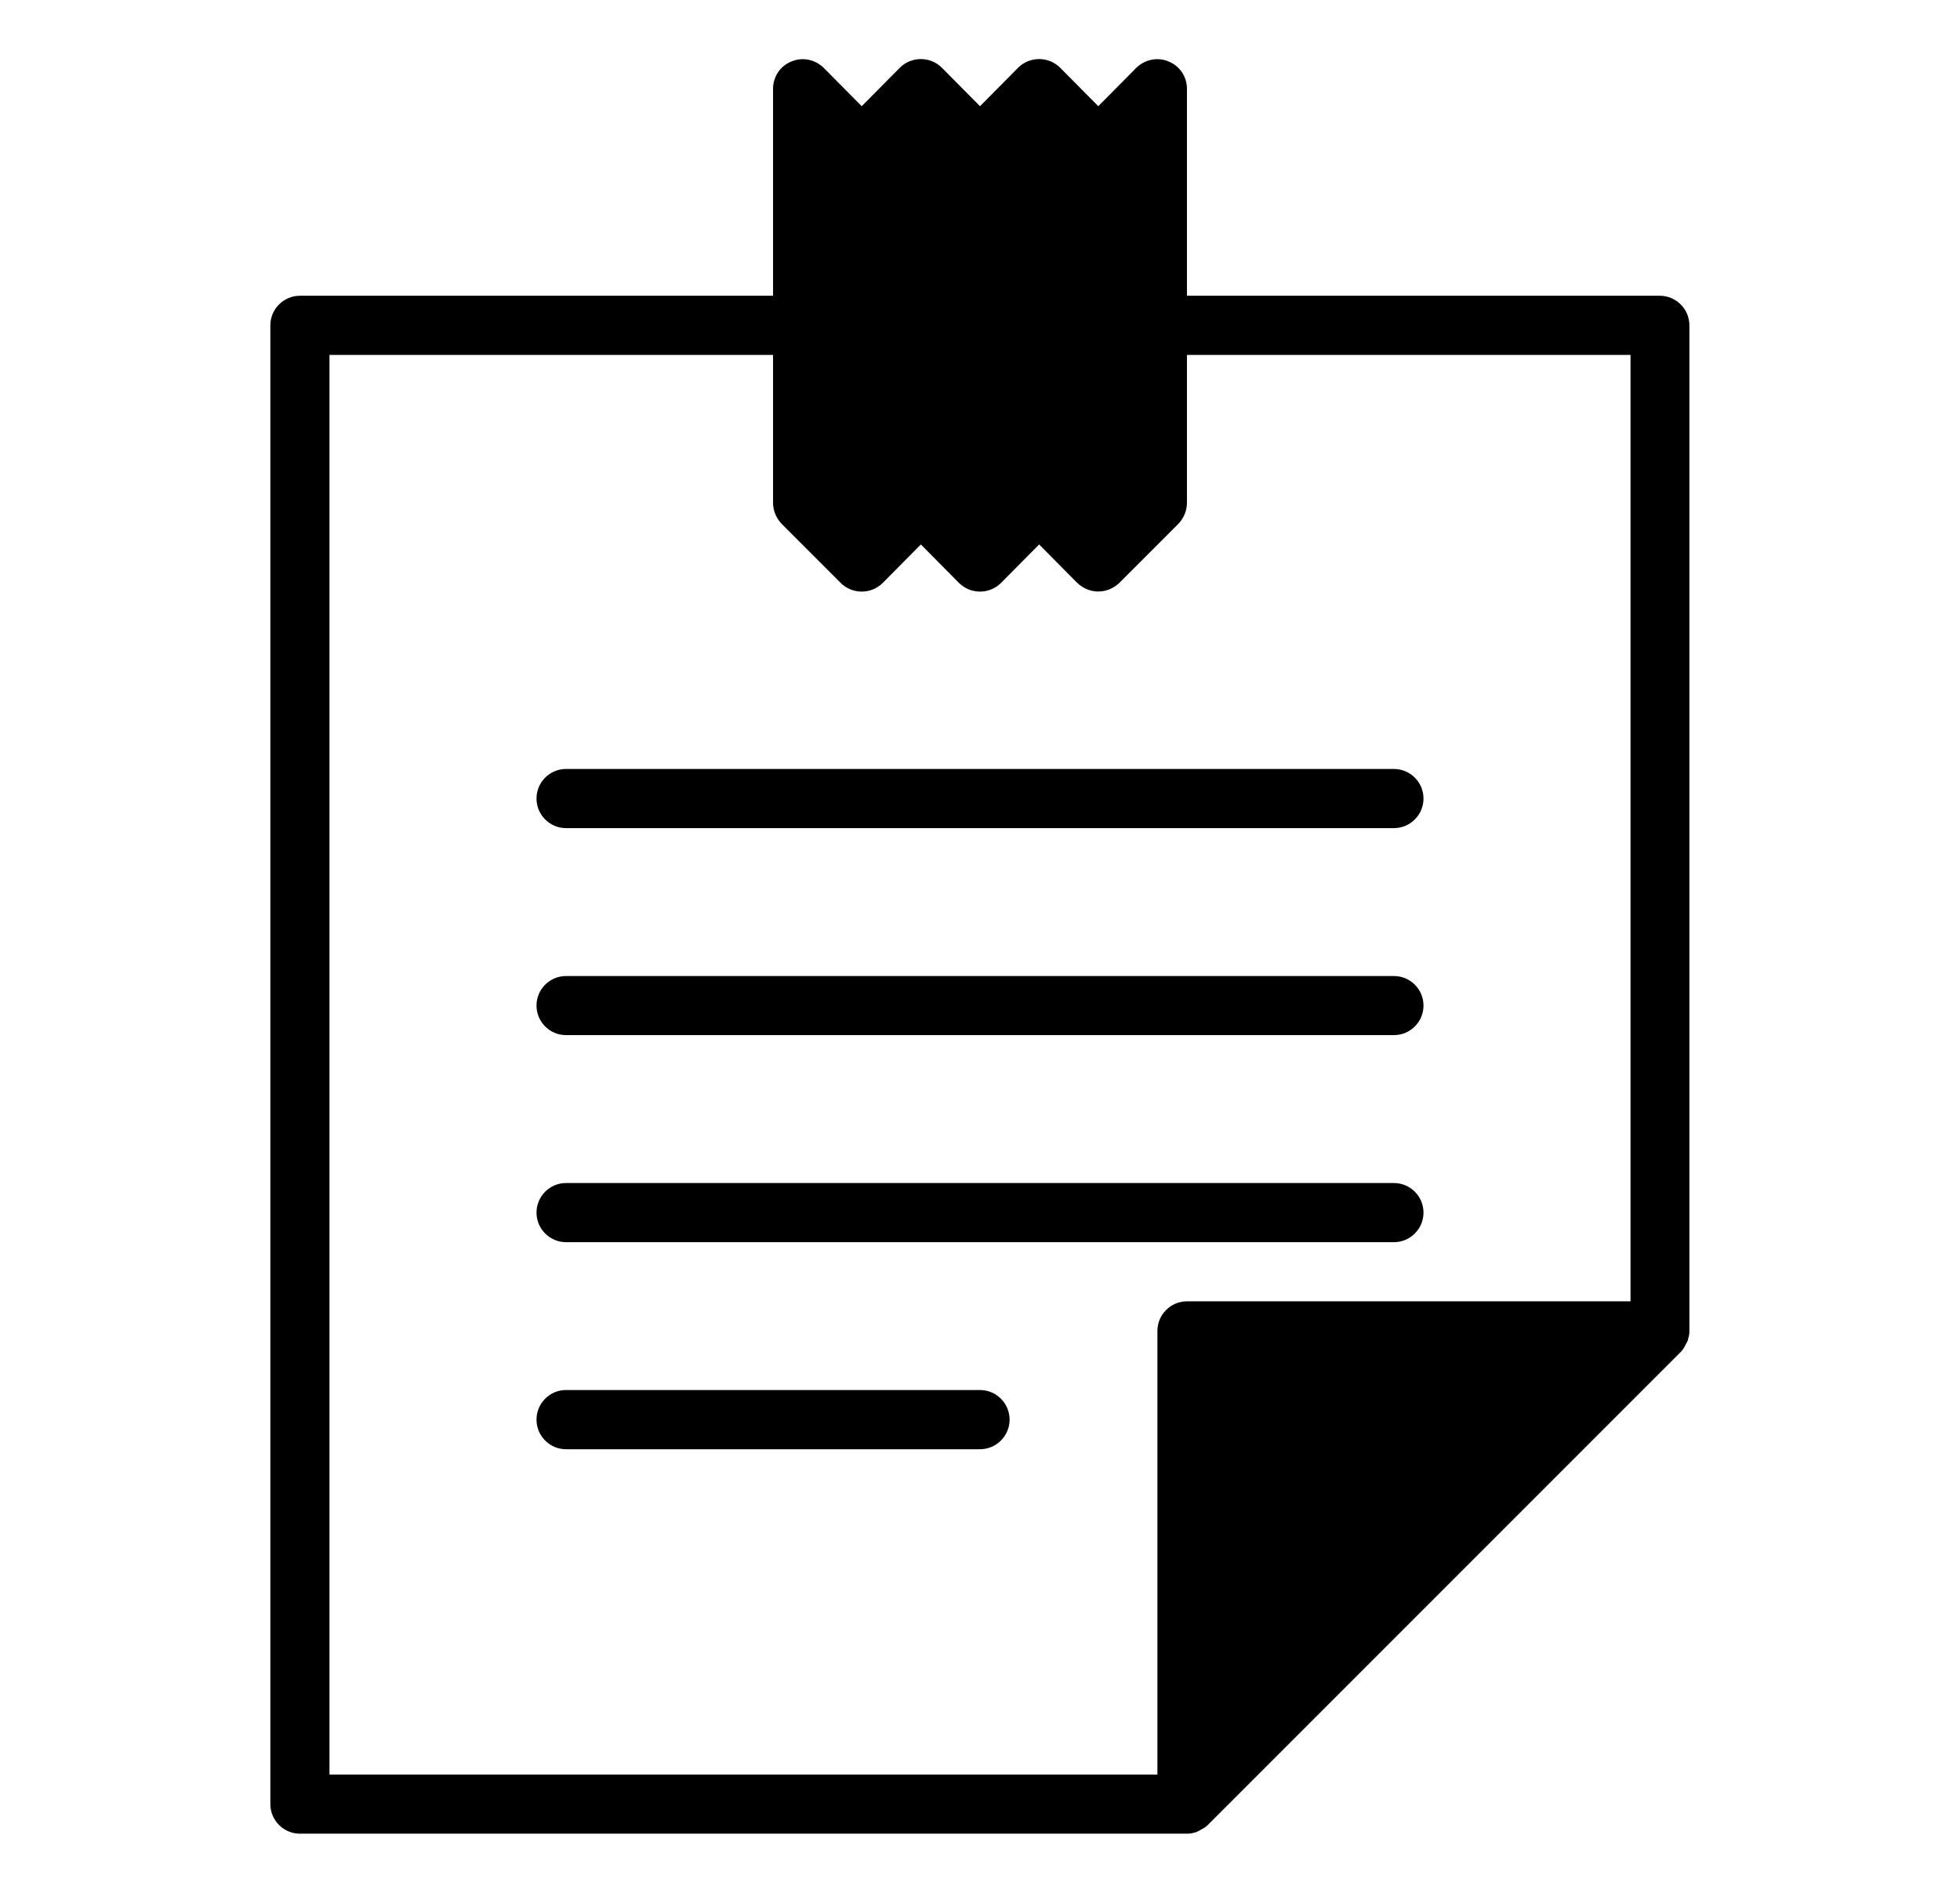
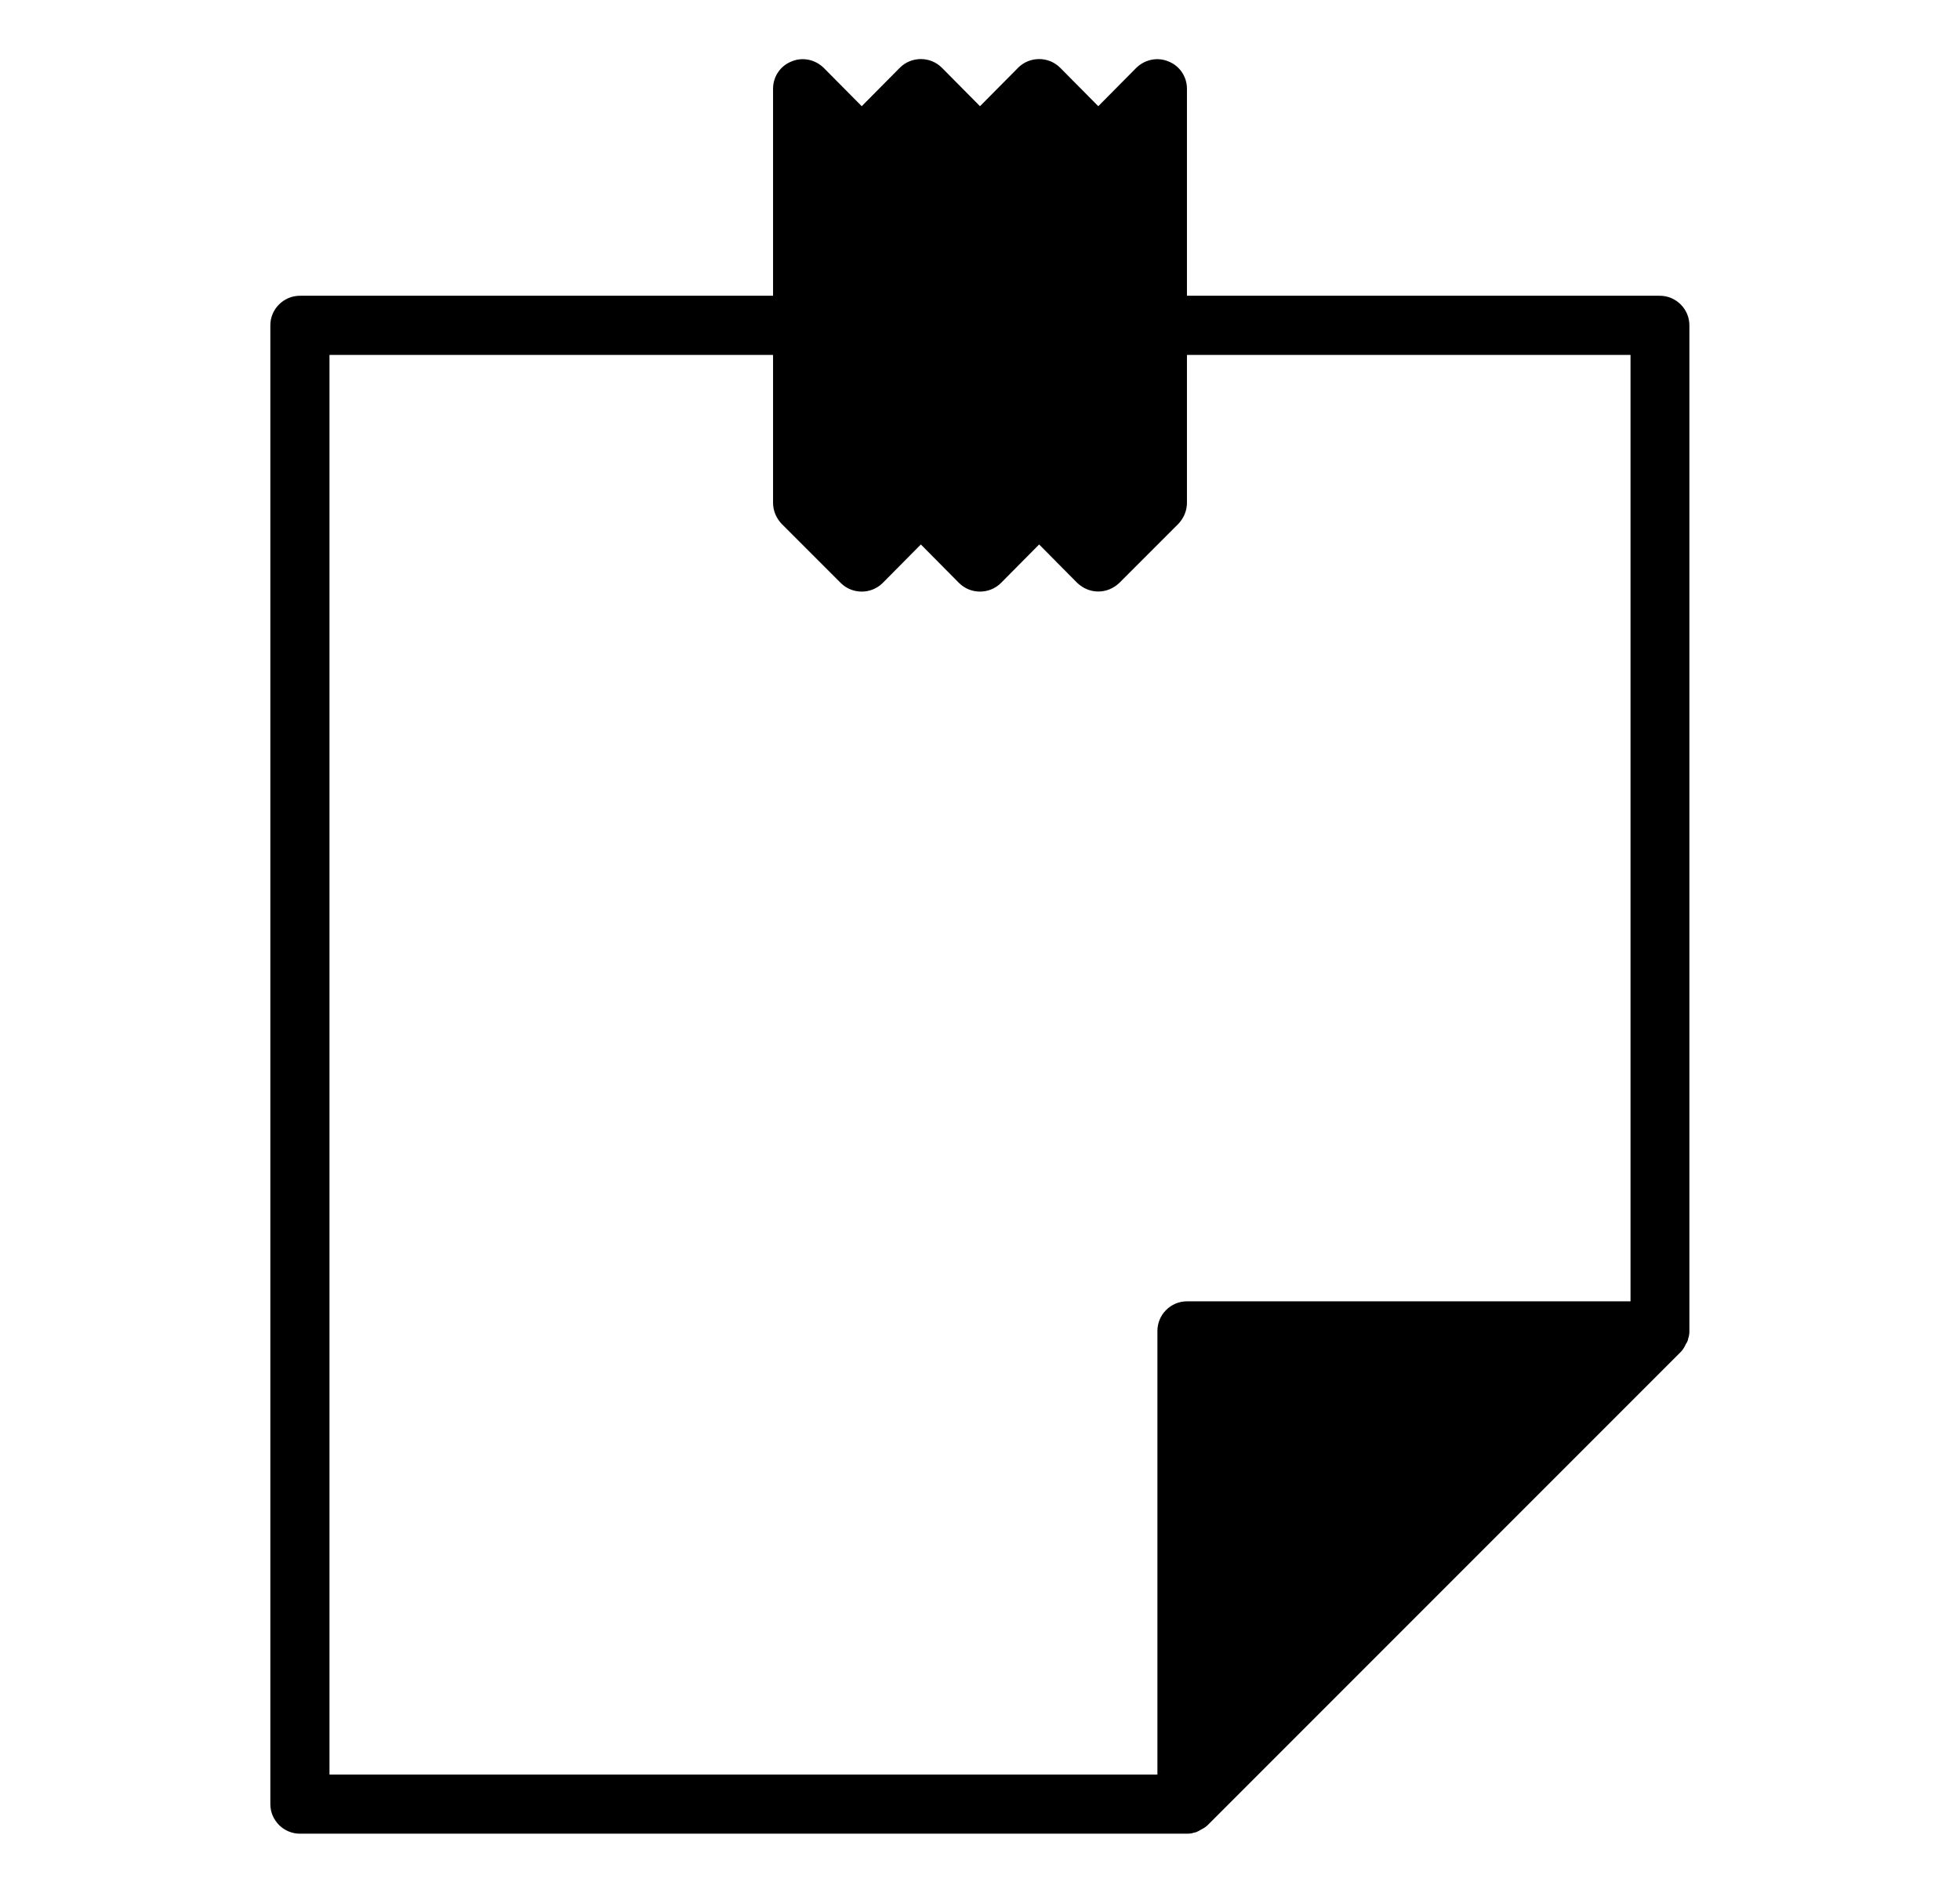
<svg xmlns="http://www.w3.org/2000/svg" width="29" height="28" viewBox="0 0 29 28" fill="none">
  <path d="M24.562 4.375H17.562V1.312C17.562 1.137 17.457 0.976 17.291 0.91C17.129 0.84 16.941 0.879 16.814 1.002L16.25 1.571L15.686 1.002C15.515 0.831 15.235 0.831 15.064 1.002L14.5 1.571L13.936 1.002C13.765 0.831 13.485 0.831 13.314 1.002L12.75 1.571L12.186 1.002C12.059 0.879 11.871 0.84 11.709 0.91C11.543 0.976 11.438 1.137 11.438 1.312V4.375H4.438C4.197 4.375 4 4.572 4 4.812V26.688C4 26.928 4.197 27.125 4.438 27.125H17.562C17.602 27.125 17.637 27.121 17.672 27.108C17.689 27.108 17.707 27.099 17.724 27.09C17.738 27.086 17.746 27.077 17.755 27.073C17.799 27.051 17.838 27.029 17.869 26.998L24.869 19.998C24.899 19.968 24.926 19.924 24.943 19.884C24.948 19.876 24.956 19.863 24.961 19.854C24.969 19.836 24.978 19.819 24.978 19.801C24.991 19.766 24.996 19.731 24.996 19.692V4.812C24.996 4.572 24.799 4.375 24.558 4.375H24.562ZM24.125 19.25H17.562C17.322 19.25 17.125 19.447 17.125 19.688V26.25H4.875V5.25H11.438V7.437C11.438 7.556 11.486 7.665 11.564 7.748L12.439 8.623C12.61 8.794 12.89 8.794 13.061 8.623L13.625 8.054L14.189 8.623C14.36 8.794 14.64 8.794 14.811 8.623L15.375 8.054L15.939 8.623C16.027 8.706 16.136 8.75 16.25 8.75C16.364 8.75 16.473 8.706 16.561 8.623L17.436 7.748C17.514 7.665 17.562 7.556 17.562 7.437V5.25H24.125V19.25Z" fill="#64748B" style="fill:#64748B;fill:color(display-p3 0.392 0.455 0.545);fill-opacity:1;" />
-   <path d="M7.938 11.812C7.938 12.053 8.134 12.25 8.375 12.25H20.625C20.866 12.25 21.062 12.053 21.062 11.812C21.062 11.572 20.866 11.375 20.625 11.375H8.375C8.134 11.375 7.938 11.572 7.938 11.812ZM20.625 14.438H8.375C8.134 14.438 7.938 14.634 7.938 14.875C7.938 15.116 8.134 15.312 8.375 15.312H20.625C20.866 15.312 21.062 15.116 21.062 14.875C21.062 14.634 20.866 14.438 20.625 14.438ZM20.625 17.5H8.375C8.134 17.5 7.938 17.697 7.938 17.938C7.938 18.178 8.134 18.375 8.375 18.375H20.625C20.866 18.375 21.062 18.178 21.062 17.938C21.062 17.697 20.866 17.5 20.625 17.5ZM14.5 20.562H8.375C8.134 20.562 7.938 20.759 7.938 21C7.938 21.241 8.134 21.438 8.375 21.438H14.5C14.741 21.438 14.938 21.241 14.938 21C14.938 20.759 14.741 20.562 14.5 20.562Z" fill="#64748B" style="fill:#64748B;fill:color(display-p3 0.392 0.455 0.545);fill-opacity:1;" />
</svg>